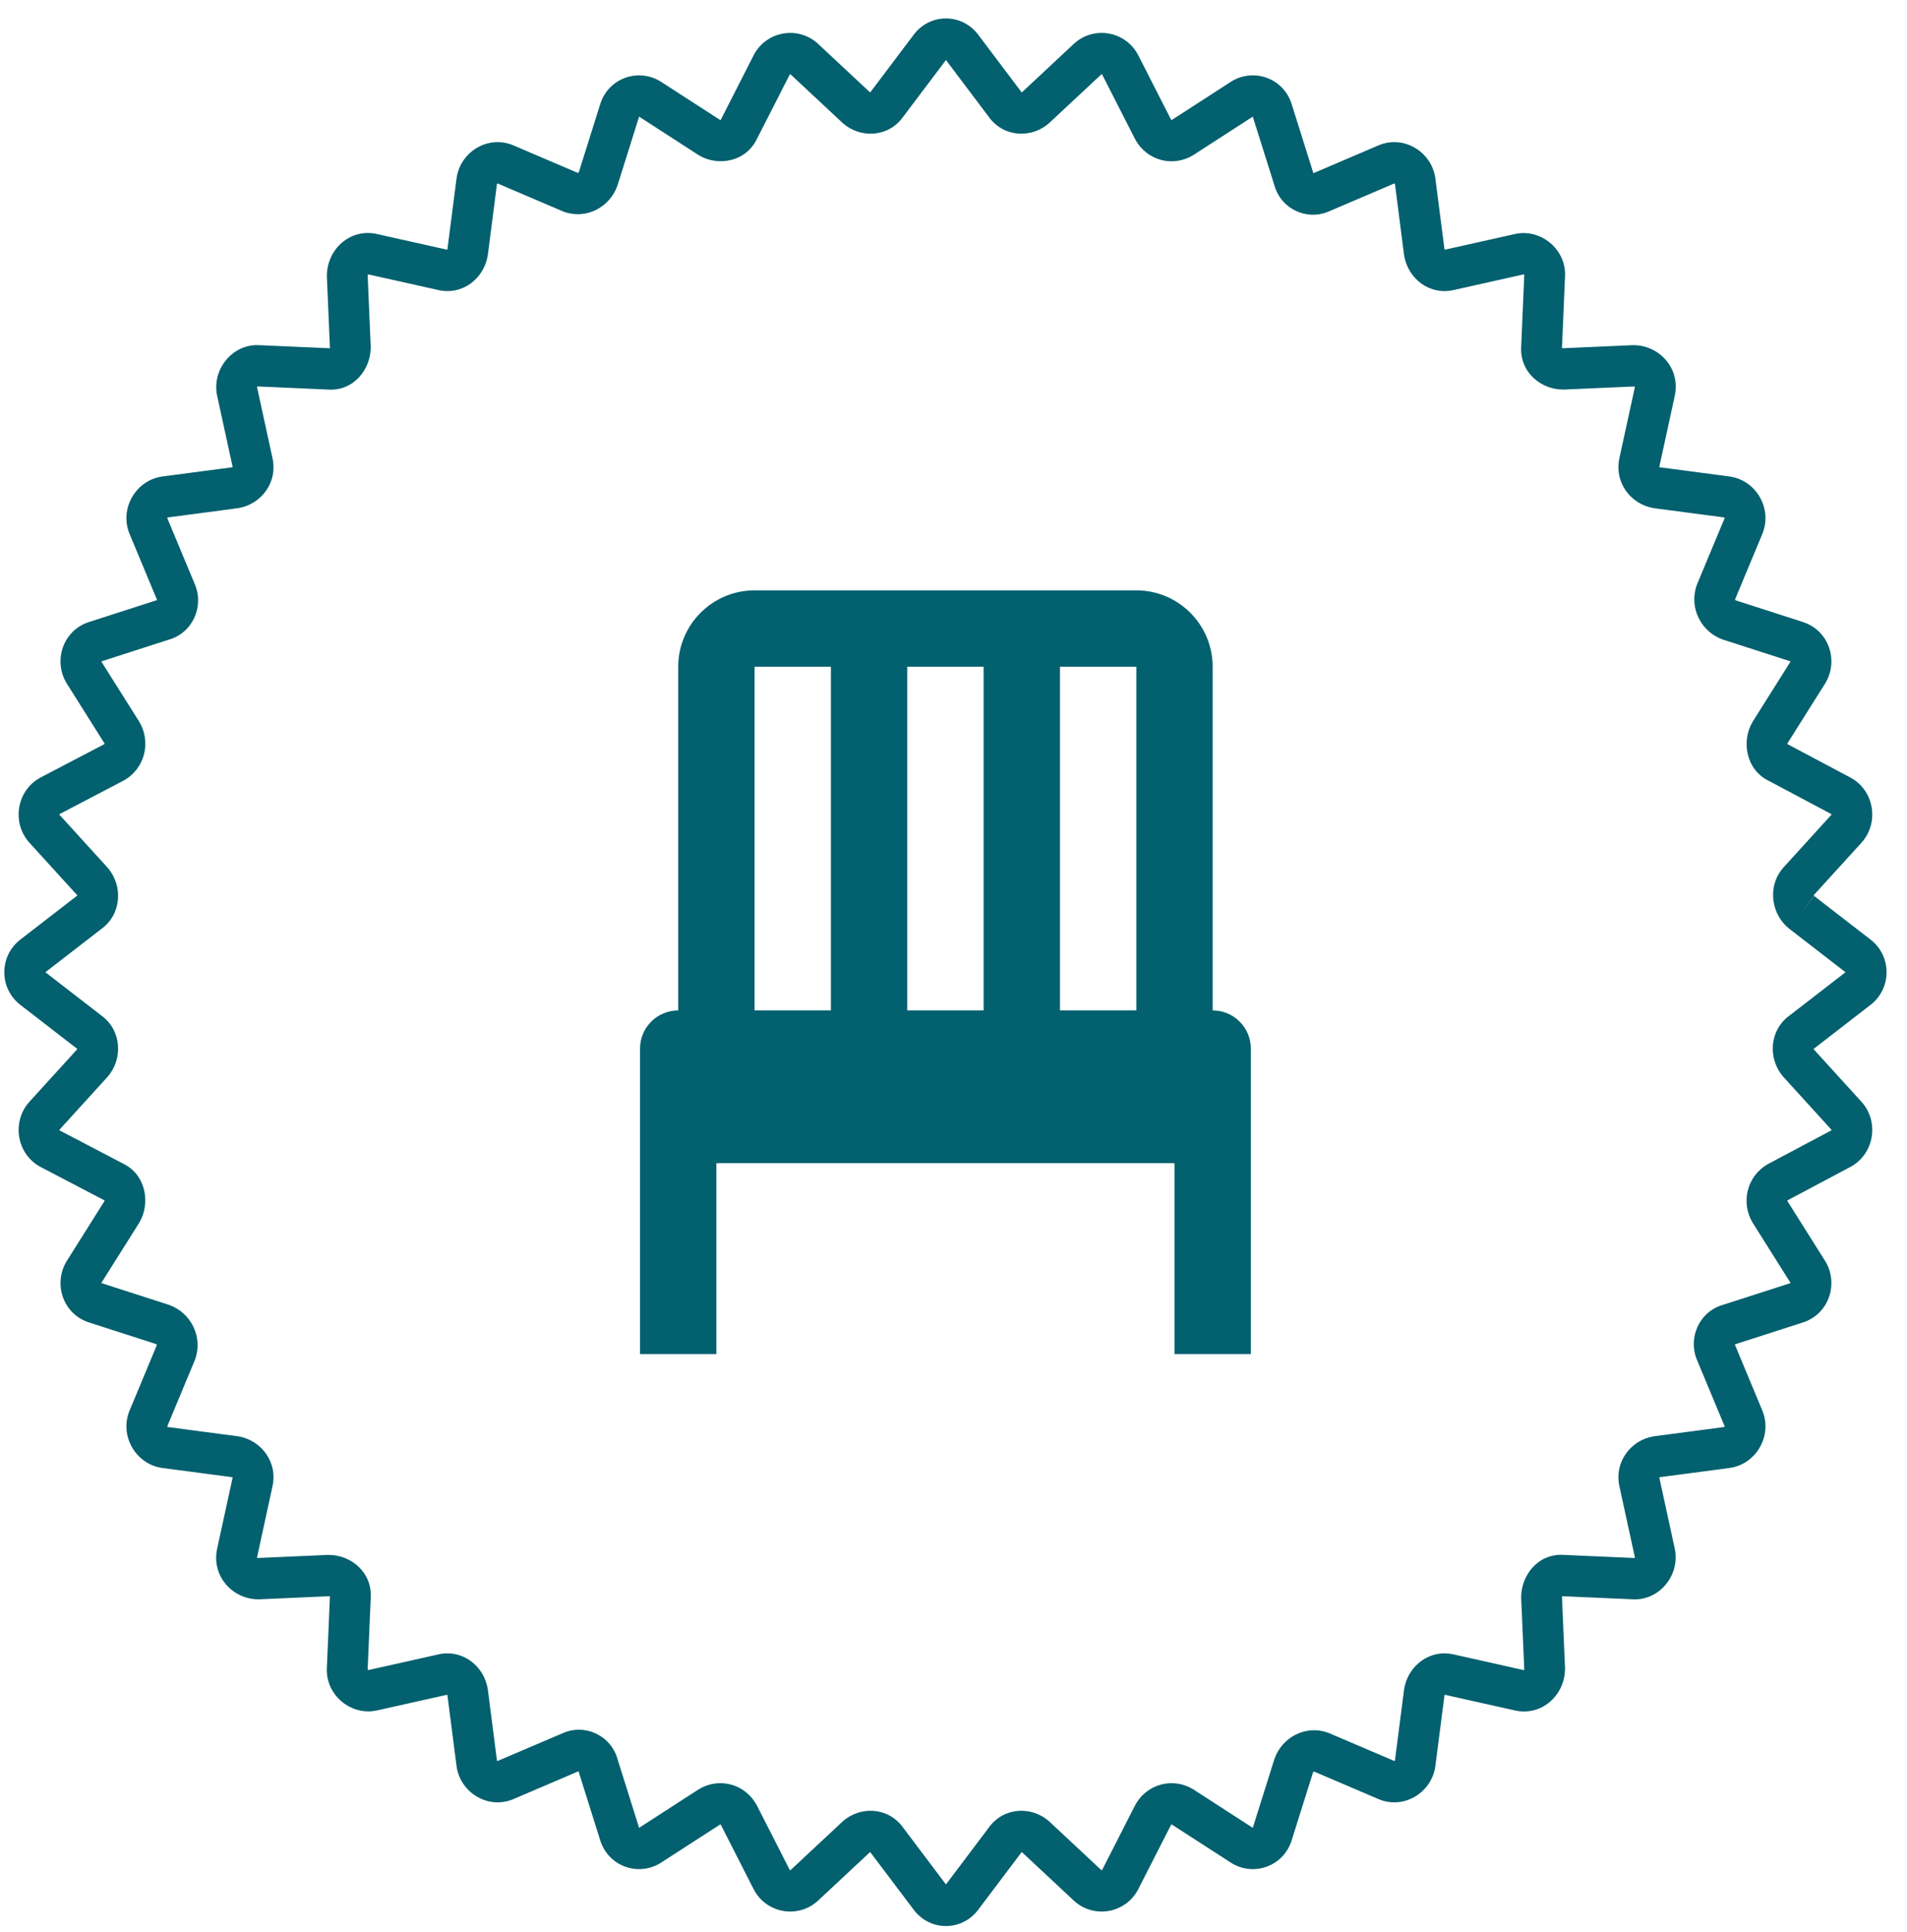
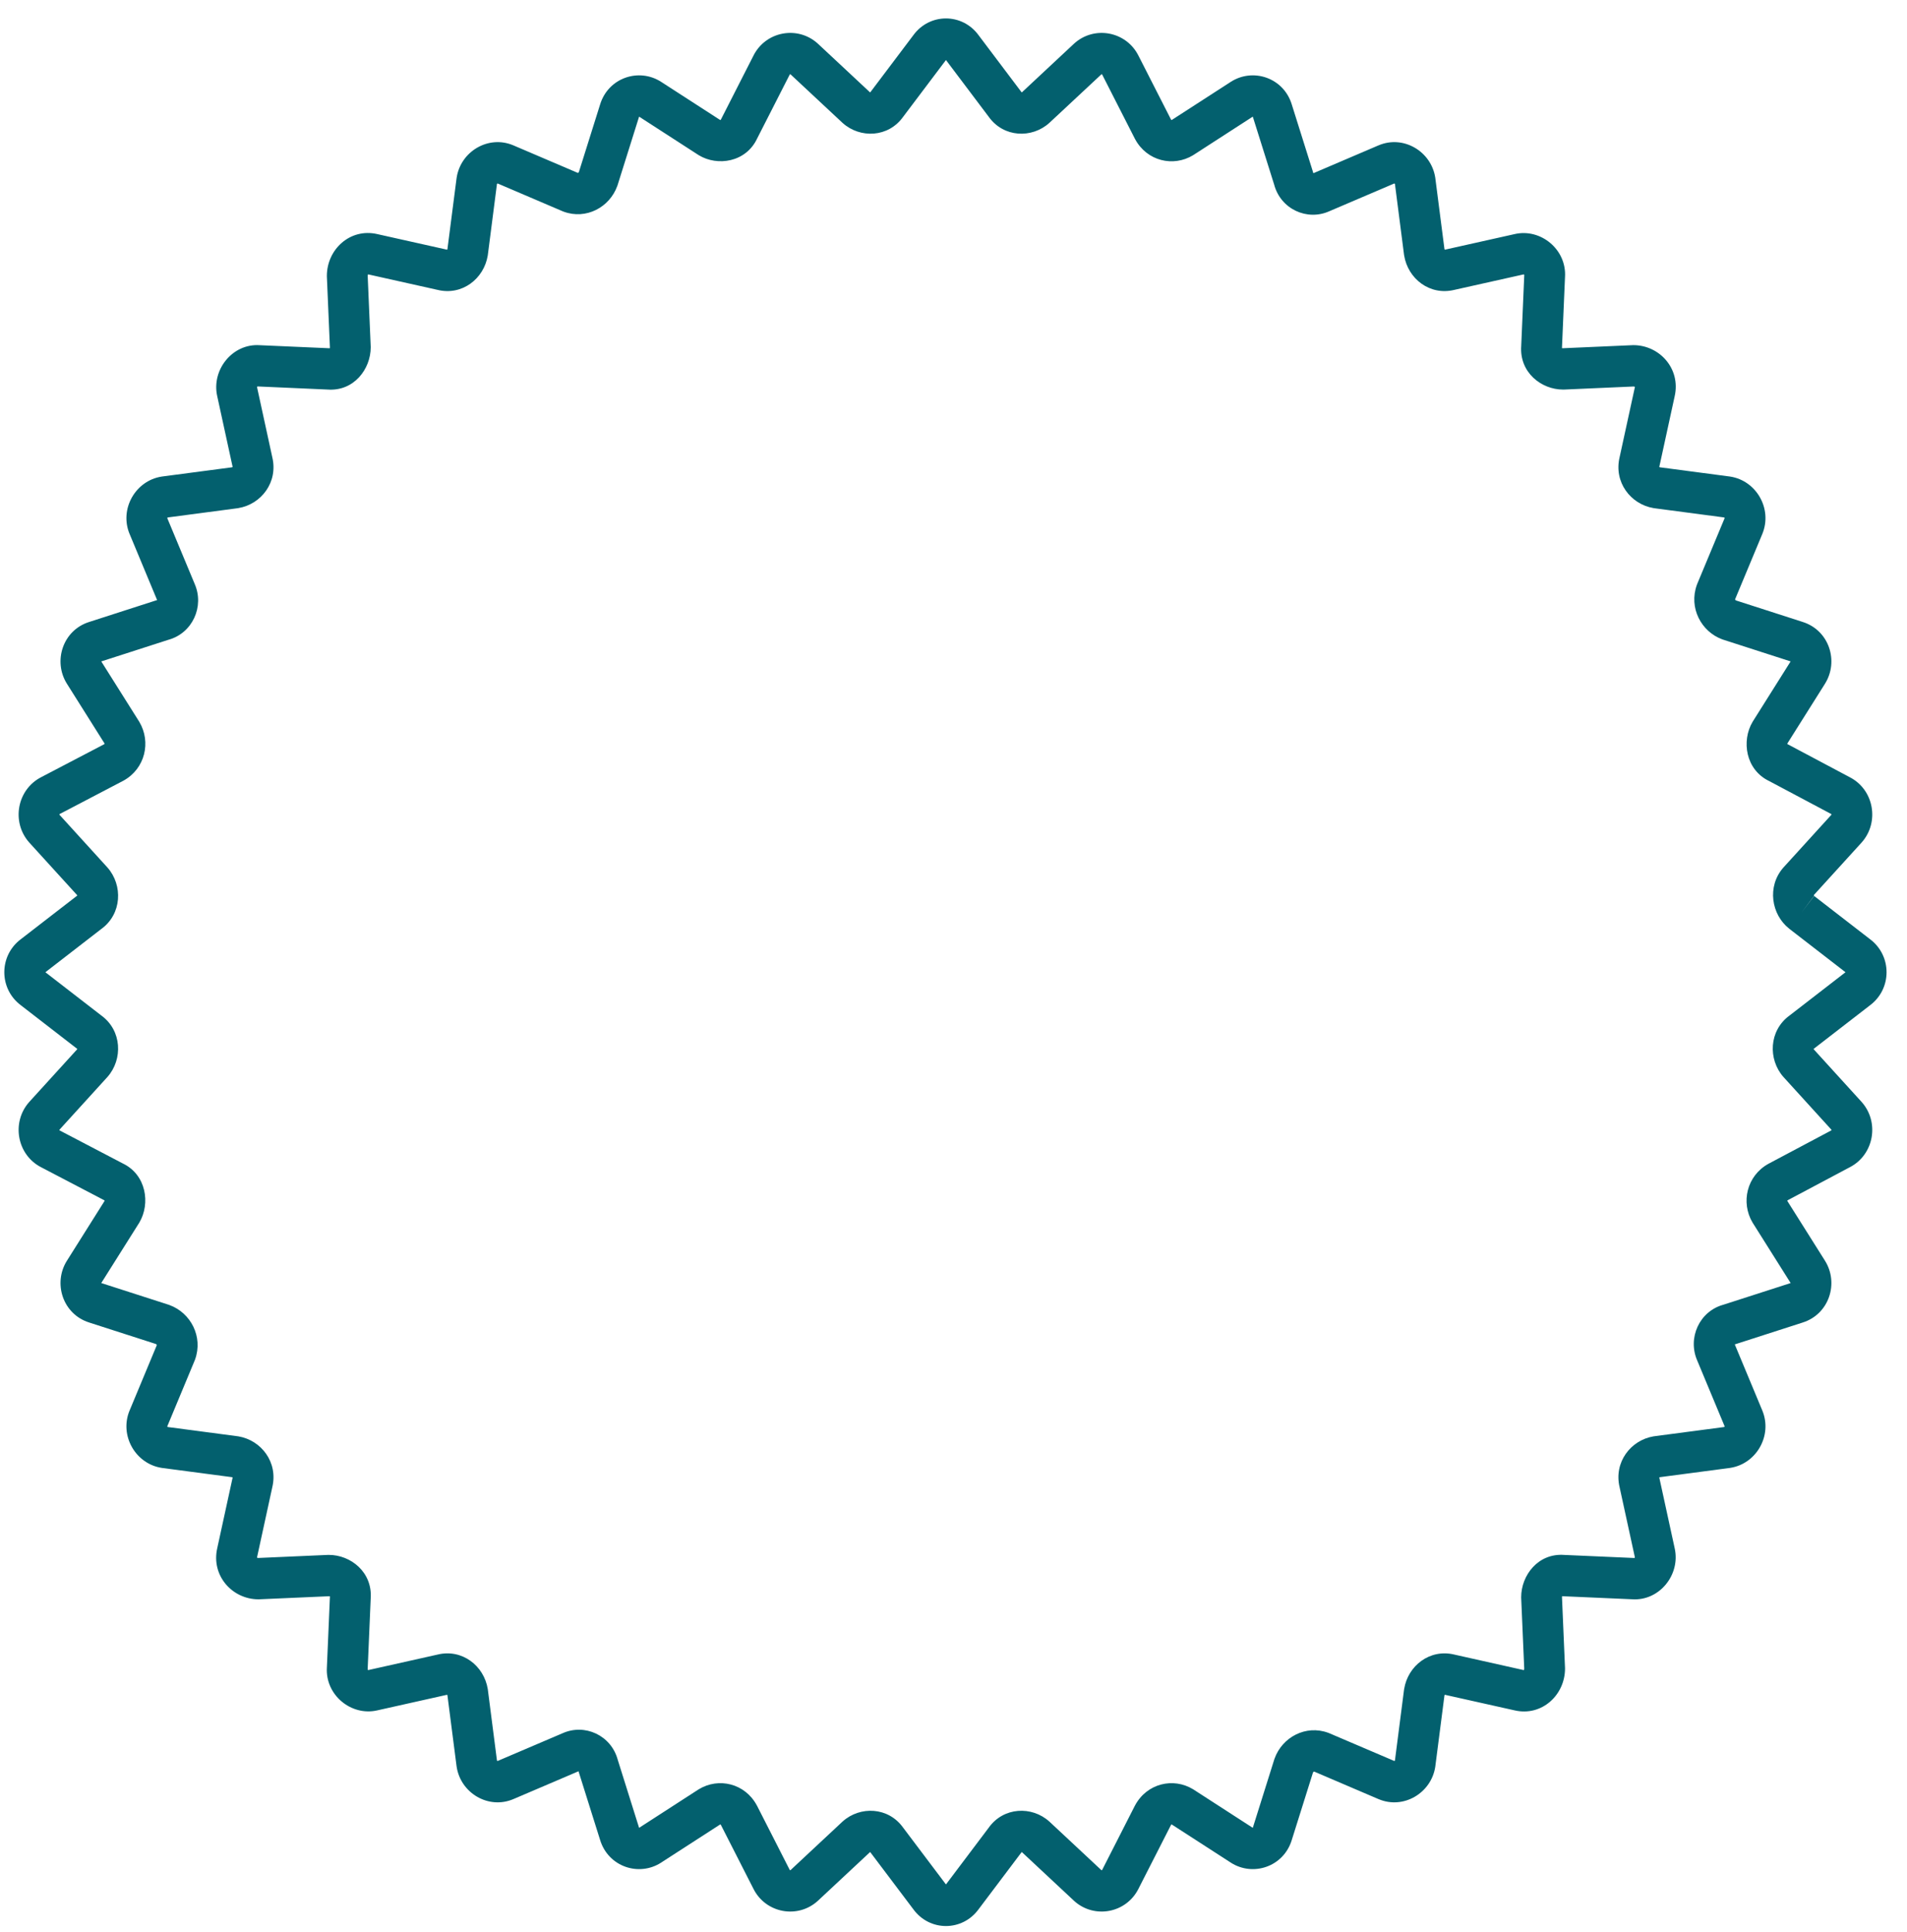
<svg xmlns="http://www.w3.org/2000/svg" width="77" height="78" viewBox="0 0 77 78" fill="none">
  <path fill-rule="evenodd" clip-rule="evenodd" d="M39.514 1.423L41.238 3.71C41.243 3.716 41.248 3.722 41.252 3.729C41.253 3.729 41.254 3.728 41.255 3.728C41.259 3.727 41.264 3.724 41.27 3.72L43.361 1.768L43.368 1.761C44.181 1.021 45.477 1.261 45.971 2.253L47.281 4.822C47.288 4.835 47.294 4.84 47.295 4.841C47.297 4.842 47.298 4.842 47.299 4.843C47.3 4.843 47.307 4.845 47.321 4.838L49.696 3.304C50.589 2.728 51.827 3.132 52.159 4.217C52.16 4.218 52.16 4.22 52.16 4.221L53.023 6.966C53.026 6.974 53.028 6.983 53.031 6.992L55.665 5.866L55.669 5.865C56.669 5.443 57.791 6.111 57.953 7.175C57.953 7.181 57.954 7.188 57.955 7.194L58.323 10.05C58.327 10.066 58.332 10.075 58.336 10.08C58.337 10.079 58.338 10.079 58.339 10.079C58.346 10.077 58.354 10.075 58.361 10.074L61.154 9.45C61.155 9.45 61.157 9.449 61.158 9.449C62.21 9.206 63.265 10.072 63.191 11.186L63.068 14.051C63.076 14.054 63.087 14.056 63.099 14.057L65.915 13.933C65.927 13.932 65.939 13.932 65.951 13.932C67.011 13.932 67.869 14.885 67.62 15.991C67.619 15.993 67.619 15.995 67.619 15.996L67.003 18.824C67.001 18.832 66.999 18.839 66.997 18.847C66.997 18.848 66.997 18.849 66.997 18.85C67.001 18.853 67.01 18.859 67.026 18.863L69.847 19.235C69.853 19.236 69.859 19.237 69.865 19.238C70.916 19.402 71.576 20.538 71.159 21.551L71.158 21.554L70.059 24.19C70.059 24.191 70.059 24.192 70.059 24.192C70.06 24.195 70.06 24.199 70.063 24.206C70.069 24.218 70.08 24.23 70.097 24.238L72.782 25.103C72.784 25.104 72.785 25.104 72.787 25.105C73.858 25.441 74.257 26.694 73.688 27.599L73.688 27.6L72.174 30.003C72.172 30.007 72.17 30.013 72.169 30.021C72.168 30.025 72.168 30.03 72.168 30.034C72.173 30.036 72.177 30.038 72.182 30.041L74.688 31.372C75.665 31.873 75.901 33.184 75.17 34.006L75.164 34.013L73.24 36.127C73.24 36.129 73.24 36.133 73.24 36.137C73.241 36.146 73.244 36.154 73.248 36.161C73.251 36.167 73.253 36.168 73.252 36.167L75.505 37.909C76.398 38.576 76.398 39.913 75.505 40.58L73.246 42.326C73.24 42.331 73.234 42.335 73.227 42.34C73.228 42.341 73.228 42.342 73.228 42.343C73.229 42.346 73.231 42.349 73.233 42.353C73.234 42.355 73.235 42.356 73.236 42.358L75.164 44.476L75.17 44.483C75.901 45.304 75.665 46.615 74.688 47.117L72.19 48.444C72.177 48.452 72.172 48.458 72.171 48.459C72.169 48.461 72.169 48.462 72.168 48.463C72.168 48.464 72.166 48.471 72.173 48.485L73.688 50.889L73.688 50.89C74.257 51.794 73.858 53.048 72.787 53.384C72.785 53.385 72.784 53.385 72.782 53.386L70.072 54.259C70.064 54.262 70.055 54.264 70.046 54.267L71.159 56.938C71.576 57.951 70.916 59.087 69.865 59.251C69.859 59.252 69.853 59.253 69.847 59.254L67.026 59.626C67.01 59.63 67.001 59.636 66.997 59.639C66.997 59.64 66.997 59.641 66.997 59.642C66.999 59.65 67.001 59.657 67.003 59.665L67.619 62.493C67.619 62.494 67.619 62.496 67.62 62.498C67.859 63.562 67.004 64.63 65.904 64.555L63.075 64.431C63.072 64.439 63.07 64.45 63.069 64.463L63.191 67.314C63.192 67.326 63.192 67.338 63.192 67.351C63.192 68.423 62.251 69.292 61.159 69.04C61.157 69.04 61.155 69.039 61.154 69.039L58.361 68.415C58.354 68.413 58.346 68.412 58.339 68.41C58.338 68.41 58.337 68.409 58.336 68.409C58.332 68.414 58.327 68.423 58.323 68.439L57.955 71.295C57.955 71.298 57.954 71.302 57.954 71.305C57.953 71.308 57.953 71.311 57.953 71.314C57.791 72.378 56.669 73.046 55.669 72.624L55.665 72.623L53.062 71.51C53.061 71.51 53.06 71.51 53.06 71.51C53.059 71.511 53.057 71.511 53.054 71.511C53.052 71.512 53.05 71.513 53.047 71.514C53.035 71.52 53.023 71.531 53.015 71.548L52.16 74.268C52.16 74.269 52.16 74.271 52.159 74.272C51.827 75.357 50.589 75.761 49.696 75.185L49.695 75.184L47.321 73.651C47.307 73.644 47.3 73.646 47.299 73.646C47.298 73.646 47.297 73.647 47.295 73.648C47.294 73.649 47.288 73.654 47.281 73.667L45.974 76.23C45.973 76.232 45.972 76.234 45.971 76.236C45.477 77.228 44.181 77.468 43.368 76.728L43.361 76.721L41.27 74.769C41.264 74.764 41.259 74.762 41.255 74.761C41.254 74.761 41.253 74.76 41.252 74.76C41.248 74.766 41.243 74.773 41.238 74.779L39.514 77.066C38.855 77.971 37.535 77.971 36.877 77.066L35.152 74.779C35.147 74.773 35.143 74.766 35.138 74.76C35.137 74.76 35.136 74.761 35.135 74.761C35.131 74.762 35.126 74.764 35.121 74.769L33.029 76.721L33.022 76.728C32.21 77.468 30.913 77.228 30.419 76.236C30.418 76.234 30.417 76.232 30.416 76.23L29.11 73.667C29.102 73.654 29.096 73.649 29.095 73.648C29.093 73.647 29.092 73.646 29.091 73.646C29.09 73.646 29.083 73.644 29.069 73.651L26.695 75.184L26.695 75.185C25.801 75.761 24.564 75.357 24.231 74.272C24.231 74.271 24.23 74.269 24.23 74.268L23.367 71.523C23.365 71.515 23.362 71.506 23.36 71.497L20.725 72.623L20.722 72.624C19.721 73.046 18.599 72.378 18.438 71.314C18.437 71.308 18.436 71.301 18.435 71.295L18.067 68.439C18.064 68.423 18.058 68.414 18.054 68.409C18.053 68.409 18.052 68.41 18.051 68.41C18.044 68.412 18.037 68.413 18.029 68.415L15.236 69.039C15.235 69.039 15.233 69.04 15.232 69.04C14.18 69.282 13.126 68.416 13.199 67.303L13.322 64.438C13.314 64.435 13.304 64.433 13.291 64.432L10.475 64.556C10.463 64.556 10.451 64.557 10.439 64.557C9.379 64.557 8.521 63.604 8.771 62.497C8.771 62.495 8.771 62.494 8.772 62.493L9.388 59.665C9.389 59.657 9.391 59.65 9.393 59.642C9.393 59.641 9.393 59.64 9.394 59.639C9.389 59.636 9.38 59.63 9.364 59.626L6.544 59.254C6.538 59.253 6.531 59.252 6.525 59.251C5.474 59.087 4.814 57.951 5.231 56.938L5.233 56.935L6.331 54.299C6.331 54.298 6.331 54.297 6.331 54.297C6.331 54.294 6.33 54.289 6.327 54.283C6.321 54.271 6.31 54.259 6.294 54.251L3.608 53.386C3.606 53.385 3.605 53.385 3.603 53.384C2.532 53.048 2.134 51.794 2.702 50.89L4.216 48.486C4.218 48.482 4.22 48.476 4.221 48.468C4.222 48.463 4.222 48.459 4.222 48.455C4.219 48.454 4.216 48.452 4.214 48.451L1.664 47.118C0.685 46.618 0.448 45.305 1.179 44.483L1.185 44.476L3.113 42.358C3.117 42.352 3.12 42.347 3.121 42.343C3.121 42.342 3.122 42.341 3.122 42.34C3.115 42.335 3.109 42.331 3.103 42.326L0.844 40.579C-0.049 39.913 -0.049 38.576 0.844 37.909L3.103 36.163C3.109 36.158 3.115 36.154 3.122 36.149C3.122 36.148 3.121 36.147 3.121 36.146C3.12 36.142 3.117 36.137 3.113 36.131L1.185 34.013L1.179 34.006C0.448 33.184 0.685 31.871 1.664 31.37L4.201 30.044C4.214 30.037 4.219 30.031 4.22 30.03C4.221 30.028 4.222 30.027 4.222 30.026C4.222 30.025 4.224 30.017 4.217 30.004L2.702 27.599C2.134 26.694 2.532 25.441 3.603 25.105L6.318 24.23C6.327 24.227 6.335 24.224 6.344 24.222L5.233 21.554L5.231 21.551C4.814 20.538 5.474 19.402 6.525 19.238C6.531 19.237 6.538 19.236 6.544 19.235L9.364 18.863C9.38 18.859 9.389 18.853 9.394 18.85C9.393 18.849 9.393 18.848 9.393 18.847C9.391 18.839 9.389 18.832 9.388 18.824L8.771 15.992C8.531 14.927 9.387 13.859 10.486 13.934L13.315 14.058C13.318 14.05 13.32 14.039 13.321 14.026L13.199 11.175C13.198 11.162 13.198 11.15 13.198 11.138C13.198 10.065 14.139 9.197 15.232 9.449L18.029 10.074C18.033 10.075 18.037 10.075 18.041 10.076C18.045 10.077 18.048 10.078 18.051 10.079C18.052 10.079 18.053 10.079 18.054 10.08C18.058 10.075 18.064 10.066 18.067 10.05L18.435 7.194C18.436 7.188 18.437 7.181 18.438 7.175C18.599 6.111 19.721 5.443 20.722 5.865L20.725 5.866L23.328 6.978C23.329 6.978 23.33 6.978 23.331 6.978C23.333 6.978 23.337 6.977 23.344 6.974C23.355 6.969 23.367 6.958 23.375 6.941L24.231 4.216C24.564 3.132 25.801 2.728 26.695 3.304L26.695 3.304L29.068 4.837C29.073 4.839 29.079 4.841 29.086 4.842C29.091 4.843 29.095 4.843 29.099 4.843C29.101 4.84 29.102 4.837 29.104 4.834L30.419 2.253C30.913 1.261 32.21 1.021 33.022 1.761L33.029 1.768L35.121 3.72C35.126 3.724 35.131 3.727 35.135 3.728C35.136 3.728 35.137 3.729 35.138 3.729C35.143 3.722 35.147 3.716 35.152 3.71L36.877 1.423C37.535 0.518 38.855 0.518 39.514 1.423ZM73.252 36.167L73.246 36.163L72.746 36.826L73.252 36.167ZM38.195 2.423C38.194 2.425 38.192 2.427 38.191 2.429L36.47 4.711C35.872 5.556 34.726 5.596 34.024 4.964C34.02 4.961 34.017 4.958 34.013 4.954L31.919 3C31.917 2.999 31.916 2.998 31.916 2.998C31.916 2.998 31.916 2.998 31.915 2.998C31.913 2.997 31.908 2.996 31.902 2.998C31.896 2.999 31.893 3.001 31.892 3.002C31.891 3.002 31.892 3.002 31.892 3.002C31.892 3.001 31.891 3.002 31.89 3.004L31.885 3.014L30.575 5.584C30.124 6.553 28.971 6.723 28.217 6.266C28.213 6.263 28.209 6.261 28.205 6.258C28.203 6.257 28.201 6.255 28.198 6.254L25.81 4.711C25.81 4.711 25.811 4.711 25.81 4.711C25.809 4.71 25.808 4.71 25.807 4.709L25.807 4.709C25.806 4.709 25.806 4.709 25.805 4.709C25.805 4.71 25.805 4.711 25.804 4.711L25.802 4.719L24.937 7.471C24.934 7.482 24.93 7.493 24.926 7.503C24.615 8.37 23.664 8.877 22.759 8.544C22.746 8.54 22.733 8.534 22.72 8.529L20.093 7.406C20.09 7.407 20.087 7.408 20.082 7.411C20.075 7.415 20.07 7.42 20.068 7.423C20.067 7.425 20.067 7.426 20.066 7.426C20.066 7.426 20.066 7.426 20.066 7.426L19.698 10.287C19.697 10.297 19.695 10.306 19.694 10.316C19.54 11.249 18.661 11.945 17.665 11.7L14.874 11.077L14.866 11.075C14.865 11.075 14.864 11.075 14.864 11.075C14.861 11.077 14.858 11.081 14.854 11.089C14.851 11.096 14.847 11.108 14.846 11.127L14.968 13.979C14.969 13.991 14.969 14.004 14.969 14.016C14.969 14.901 14.286 15.802 13.231 15.724L10.403 15.599C10.401 15.599 10.398 15.599 10.396 15.599C10.394 15.601 10.392 15.603 10.389 15.606C10.386 15.61 10.383 15.614 10.381 15.618C10.379 15.622 10.378 15.624 10.378 15.626L10.379 15.629L10.994 18.455C11.236 19.464 10.549 20.354 9.627 20.509C9.618 20.511 9.608 20.513 9.598 20.514L6.773 20.887C6.773 20.887 6.773 20.887 6.773 20.887C6.773 20.887 6.772 20.888 6.77 20.889C6.767 20.891 6.762 20.896 6.758 20.903C6.756 20.908 6.754 20.911 6.754 20.914L7.859 23.566C8.259 24.477 7.776 25.559 6.797 25.826L4.1 26.695L4.092 26.697C4.091 26.698 4.091 26.698 4.09 26.698C4.09 26.699 4.09 26.699 4.09 26.7L4.09 26.701C4.09 26.701 4.091 26.701 4.092 26.703C4.092 26.703 4.092 26.703 4.092 26.703L5.615 29.121C5.619 29.128 5.623 29.134 5.627 29.141C6.107 29.951 5.863 31.027 4.986 31.511C4.98 31.514 4.975 31.517 4.969 31.52L2.416 32.855L2.406 32.86C2.404 32.861 2.404 32.861 2.404 32.861C2.404 32.861 2.404 32.861 2.404 32.861C2.403 32.862 2.401 32.866 2.4 32.872C2.399 32.878 2.399 32.883 2.4 32.885C2.4 32.886 2.4 32.886 2.4 32.886C2.4 32.887 2.401 32.887 2.402 32.889L4.332 35.01C4.335 35.013 4.339 35.017 4.342 35.021C4.966 35.731 4.926 36.892 4.091 37.498L1.838 39.24C1.836 39.242 1.834 39.243 1.832 39.244C1.834 39.246 1.836 39.247 1.838 39.249L4.091 40.991C4.926 41.597 4.966 42.758 4.342 43.468C4.34 43.471 4.337 43.473 4.335 43.476L4.332 43.479L2.402 45.6C2.401 45.601 2.4 45.602 2.4 45.602C2.4 45.603 2.4 45.603 2.4 45.604C2.399 45.606 2.399 45.611 2.4 45.617C2.401 45.623 2.403 45.627 2.404 45.627C2.404 45.628 2.404 45.628 2.404 45.627C2.403 45.627 2.404 45.628 2.406 45.629L2.416 45.634L4.954 46.961C5.911 47.417 6.079 48.585 5.627 49.348C5.623 49.355 5.619 49.361 5.615 49.367L4.092 51.785C4.091 51.787 4.09 51.788 4.09 51.788L4.09 51.789C4.09 51.789 4.09 51.79 4.09 51.791C4.091 51.791 4.091 51.791 4.092 51.791L4.1 51.794L6.818 52.669C6.828 52.673 6.839 52.677 6.849 52.681C7.705 52.996 8.206 53.959 7.877 54.875C7.873 54.888 7.868 54.901 7.862 54.914L6.754 57.575C6.754 57.577 6.756 57.581 6.758 57.585C6.762 57.593 6.767 57.598 6.77 57.6C6.772 57.601 6.773 57.602 6.773 57.602C6.773 57.602 6.773 57.602 6.773 57.602L9.598 57.975C9.604 57.976 9.61 57.977 9.616 57.977C9.62 57.978 9.623 57.979 9.627 57.979C10.549 58.135 11.236 59.025 10.994 60.034L10.379 62.86L10.377 62.868C10.377 62.868 10.376 62.869 10.376 62.87C10.378 62.872 10.383 62.876 10.39 62.88C10.397 62.883 10.409 62.887 10.428 62.888L13.245 62.764C13.257 62.764 13.269 62.764 13.28 62.764C14.155 62.764 15.044 63.455 14.968 64.523L14.845 67.387C14.845 67.389 14.844 67.392 14.844 67.394C14.846 67.396 14.848 67.398 14.851 67.401C14.855 67.404 14.859 67.407 14.863 67.409C14.867 67.411 14.869 67.412 14.871 67.412L14.874 67.412L17.665 66.788C18.661 66.544 19.54 67.24 19.694 68.173C19.695 68.182 19.697 68.192 19.698 68.202L20.066 71.062C20.066 71.062 20.066 71.062 20.066 71.062C20.067 71.063 20.067 71.064 20.068 71.065C20.069 71.067 20.071 71.069 20.073 71.071C20.076 71.073 20.079 71.076 20.082 71.078C20.087 71.081 20.09 71.082 20.093 71.082L22.712 69.964C23.612 69.558 24.68 70.047 24.944 71.038L25.802 73.77L25.804 73.777C25.805 73.778 25.805 73.779 25.805 73.779C25.806 73.779 25.806 73.779 25.807 73.779L25.807 73.779C25.808 73.779 25.808 73.779 25.81 73.778C25.81 73.778 25.81 73.778 25.81 73.778L28.198 72.235C28.204 72.231 28.211 72.227 28.217 72.223C29.018 71.737 30.08 71.985 30.558 72.873C30.561 72.878 30.564 72.884 30.567 72.889L31.885 75.475L31.89 75.484C31.891 75.487 31.892 75.487 31.891 75.487C31.891 75.487 31.891 75.487 31.891 75.487C31.892 75.488 31.896 75.49 31.902 75.491C31.908 75.492 31.913 75.492 31.915 75.491C31.916 75.491 31.916 75.491 31.916 75.491C31.916 75.49 31.917 75.49 31.918 75.49C31.918 75.489 31.918 75.489 31.919 75.489C31.919 75.489 31.919 75.488 31.92 75.488L34.013 73.534C34.017 73.531 34.02 73.528 34.024 73.524C34.726 72.893 35.871 72.933 36.47 73.778L38.191 76.06C38.192 76.062 38.194 76.064 38.195 76.066C38.197 76.064 38.198 76.062 38.2 76.06L39.92 73.778C40.519 72.933 41.664 72.893 42.366 73.524C42.37 73.528 42.374 73.531 42.377 73.534L44.47 75.488C44.471 75.488 44.471 75.489 44.472 75.489C44.473 75.49 44.473 75.49 44.474 75.49C44.474 75.491 44.475 75.491 44.476 75.491C44.477 75.492 44.478 75.492 44.48 75.492C44.482 75.492 44.485 75.492 44.488 75.491C44.494 75.49 44.498 75.488 44.499 75.487C44.499 75.487 44.499 75.487 44.499 75.487C44.499 75.487 44.499 75.487 44.499 75.486C44.5 75.486 44.5 75.485 44.501 75.484L44.505 75.475L45.823 72.889C45.826 72.884 45.829 72.878 45.832 72.873C46.31 71.985 47.373 71.737 48.173 72.223C48.179 72.227 48.186 72.231 48.192 72.235L50.58 73.778C50.58 73.778 50.58 73.778 50.58 73.778C50.582 73.779 50.583 73.779 50.583 73.779L50.584 73.779C50.584 73.779 50.584 73.779 50.585 73.779C50.586 73.779 50.586 73.778 50.586 73.777L50.588 73.77L51.453 71.017C51.456 71.007 51.46 70.996 51.464 70.985C51.775 70.119 52.727 69.611 53.631 69.945C53.644 69.949 53.657 69.954 53.67 69.96L56.298 71.082C56.3 71.082 56.303 71.081 56.308 71.078C56.315 71.074 56.32 71.069 56.322 71.065C56.323 71.064 56.324 71.063 56.324 71.063C56.324 71.063 56.324 71.063 56.324 71.063L56.692 68.202C56.694 68.192 56.695 68.182 56.697 68.173C56.85 67.24 57.729 66.544 58.726 66.788L61.516 67.412L61.524 67.414C61.525 67.414 61.526 67.414 61.526 67.414C61.529 67.412 61.532 67.408 61.536 67.4C61.539 67.393 61.543 67.381 61.545 67.361L61.422 64.509C61.422 64.497 61.421 64.485 61.421 64.473C61.421 63.588 62.105 62.687 63.159 62.765L65.987 62.889C65.99 62.889 65.992 62.89 65.995 62.89C65.995 62.889 65.996 62.889 65.996 62.888C65.998 62.887 65.999 62.885 66.001 62.883C66.004 62.879 66.007 62.874 66.009 62.87C66.011 62.867 66.012 62.864 66.013 62.863L66.012 62.86L65.396 60.034C65.155 59.025 65.842 58.135 66.763 57.979C66.773 57.978 66.782 57.976 66.792 57.975L69.617 57.602C69.617 57.602 69.617 57.602 69.617 57.602C69.617 57.602 69.618 57.601 69.62 57.6C69.623 57.598 69.628 57.593 69.632 57.585C69.635 57.581 69.636 57.578 69.637 57.575L68.532 54.923C68.131 54.011 68.614 52.929 69.593 52.663L72.291 51.794L72.298 51.791C72.299 51.791 72.299 51.791 72.3 51.791C72.3 51.79 72.3 51.789 72.3 51.789L72.3 51.788C72.3 51.788 72.3 51.787 72.299 51.786C72.299 51.785 72.299 51.786 72.299 51.786L70.775 49.367C70.771 49.361 70.767 49.355 70.763 49.348C70.283 48.538 70.528 47.462 71.405 46.977L71.416 46.971L73.928 45.637C73.933 45.634 73.938 45.632 73.943 45.629C73.945 45.628 73.945 45.628 73.945 45.628C73.945 45.628 73.945 45.628 73.945 45.628C73.946 45.627 73.948 45.623 73.949 45.617C73.951 45.611 73.95 45.606 73.949 45.604C73.949 45.604 73.949 45.603 73.949 45.603L73.949 45.602C73.949 45.602 73.948 45.601 73.947 45.6C73.947 45.6 73.946 45.599 73.946 45.599L72.017 43.479C72.014 43.476 72.01 43.472 72.007 43.468C71.383 42.758 71.423 41.597 72.258 40.991L74.511 39.249C74.513 39.247 74.515 39.246 74.517 39.244C74.515 39.243 74.513 39.242 74.511 39.24L72.246 37.489L72.241 37.484C71.522 36.918 71.338 35.782 72.007 35.021C72.01 35.017 72.014 35.013 72.017 35.01L73.946 32.89C73.946 32.89 73.947 32.889 73.947 32.889C73.948 32.888 73.948 32.888 73.948 32.888C73.948 32.887 73.949 32.886 73.949 32.886C73.949 32.886 73.949 32.886 73.949 32.885C73.95 32.883 73.951 32.878 73.949 32.872C73.949 32.868 73.948 32.866 73.947 32.864C73.946 32.863 73.946 32.862 73.945 32.861C73.945 32.861 73.945 32.861 73.945 32.861C73.945 32.861 73.944 32.86 73.943 32.86C73.94 32.858 73.937 32.857 73.934 32.855L73.928 32.852L71.434 31.527C70.479 31.069 70.312 29.903 70.763 29.141C70.766 29.137 70.768 29.133 70.77 29.129C70.772 29.127 70.774 29.124 70.775 29.121L72.298 26.703C72.299 26.703 72.299 26.703 72.299 26.703C72.299 26.702 72.299 26.702 72.3 26.701C72.3 26.701 72.3 26.701 72.3 26.701L72.3 26.7C72.3 26.699 72.3 26.699 72.3 26.698C72.299 26.698 72.299 26.698 72.298 26.697L72.291 26.695L69.573 25.819C69.562 25.816 69.551 25.812 69.541 25.808C68.685 25.493 68.184 24.53 68.513 23.614C68.516 23.606 68.518 23.599 68.521 23.592C68.523 23.586 68.526 23.58 68.528 23.574L69.637 20.914C69.636 20.911 69.635 20.908 69.632 20.903C69.63 20.9 69.628 20.896 69.626 20.894C69.624 20.892 69.621 20.89 69.62 20.889C69.618 20.888 69.618 20.887 69.617 20.887C69.617 20.887 69.617 20.887 69.617 20.887L66.792 20.514C66.782 20.513 66.773 20.511 66.763 20.509C65.842 20.354 65.155 19.464 65.396 18.455L66.012 15.629L66.014 15.621C66.014 15.62 66.014 15.62 66.014 15.619C66.012 15.617 66.008 15.613 66 15.609C65.993 15.606 65.981 15.602 65.962 15.601L63.146 15.725C63.134 15.725 63.122 15.725 63.11 15.725C62.235 15.725 61.346 15.034 61.423 13.965L61.546 11.102C61.546 11.1 61.546 11.097 61.546 11.095C61.544 11.093 61.542 11.09 61.539 11.088C61.537 11.086 61.535 11.085 61.533 11.083C61.531 11.082 61.529 11.081 61.527 11.08C61.524 11.078 61.521 11.077 61.519 11.076L61.516 11.077L58.726 11.7C57.729 11.945 56.85 11.249 56.697 10.316C56.695 10.306 56.694 10.297 56.692 10.287L56.324 7.426C56.324 7.426 56.324 7.426 56.324 7.426C56.324 7.426 56.323 7.425 56.322 7.423C56.32 7.42 56.315 7.415 56.308 7.411C56.303 7.408 56.3 7.407 56.298 7.406L53.679 8.525C52.778 8.931 51.71 8.442 51.447 7.45L50.588 4.719L50.586 4.711C50.586 4.711 50.586 4.71 50.585 4.709C50.584 4.709 50.584 4.709 50.584 4.709L50.583 4.709C50.583 4.71 50.582 4.71 50.58 4.711L48.192 6.254C48.188 6.256 48.185 6.258 48.181 6.26C48.178 6.262 48.176 6.264 48.173 6.266C47.373 6.752 46.31 6.504 45.832 5.616C45.829 5.611 45.826 5.605 45.823 5.599L44.505 3.014L44.501 3.004C44.499 3.002 44.499 3.002 44.499 3.002C44.499 3.002 44.499 3.002 44.499 3.002C44.498 3.001 44.494 2.999 44.488 2.998C44.482 2.996 44.478 2.997 44.476 2.998C44.475 2.998 44.474 2.998 44.474 2.998C44.474 2.998 44.473 2.999 44.472 3L42.377 4.954C42.374 4.958 42.37 4.961 42.366 4.964C41.664 5.596 40.519 5.556 39.92 4.711L38.2 2.429C38.198 2.427 38.197 2.425 38.195 2.423Z" fill="#03606E" />
-   <path d="M48.964 40.786V26.913C48.964 25.213 47.582 23.83 45.882 23.83H30.468C28.767 23.83 27.385 25.213 27.385 26.913V40.786C26.976 40.786 26.584 40.948 26.295 41.237C26.006 41.526 25.843 41.918 25.843 42.327V54.658H28.926V46.951H47.423V54.658H50.506V42.327C50.506 41.918 50.343 41.526 50.054 41.237C49.765 40.948 49.373 40.786 48.964 40.786ZM45.882 26.913V40.786H42.799V26.913H45.882ZM39.716 26.913V40.786H36.633V26.913H39.716ZM30.468 26.913H33.55V40.786H30.468V26.913Z" fill="#03606E" />
</svg>